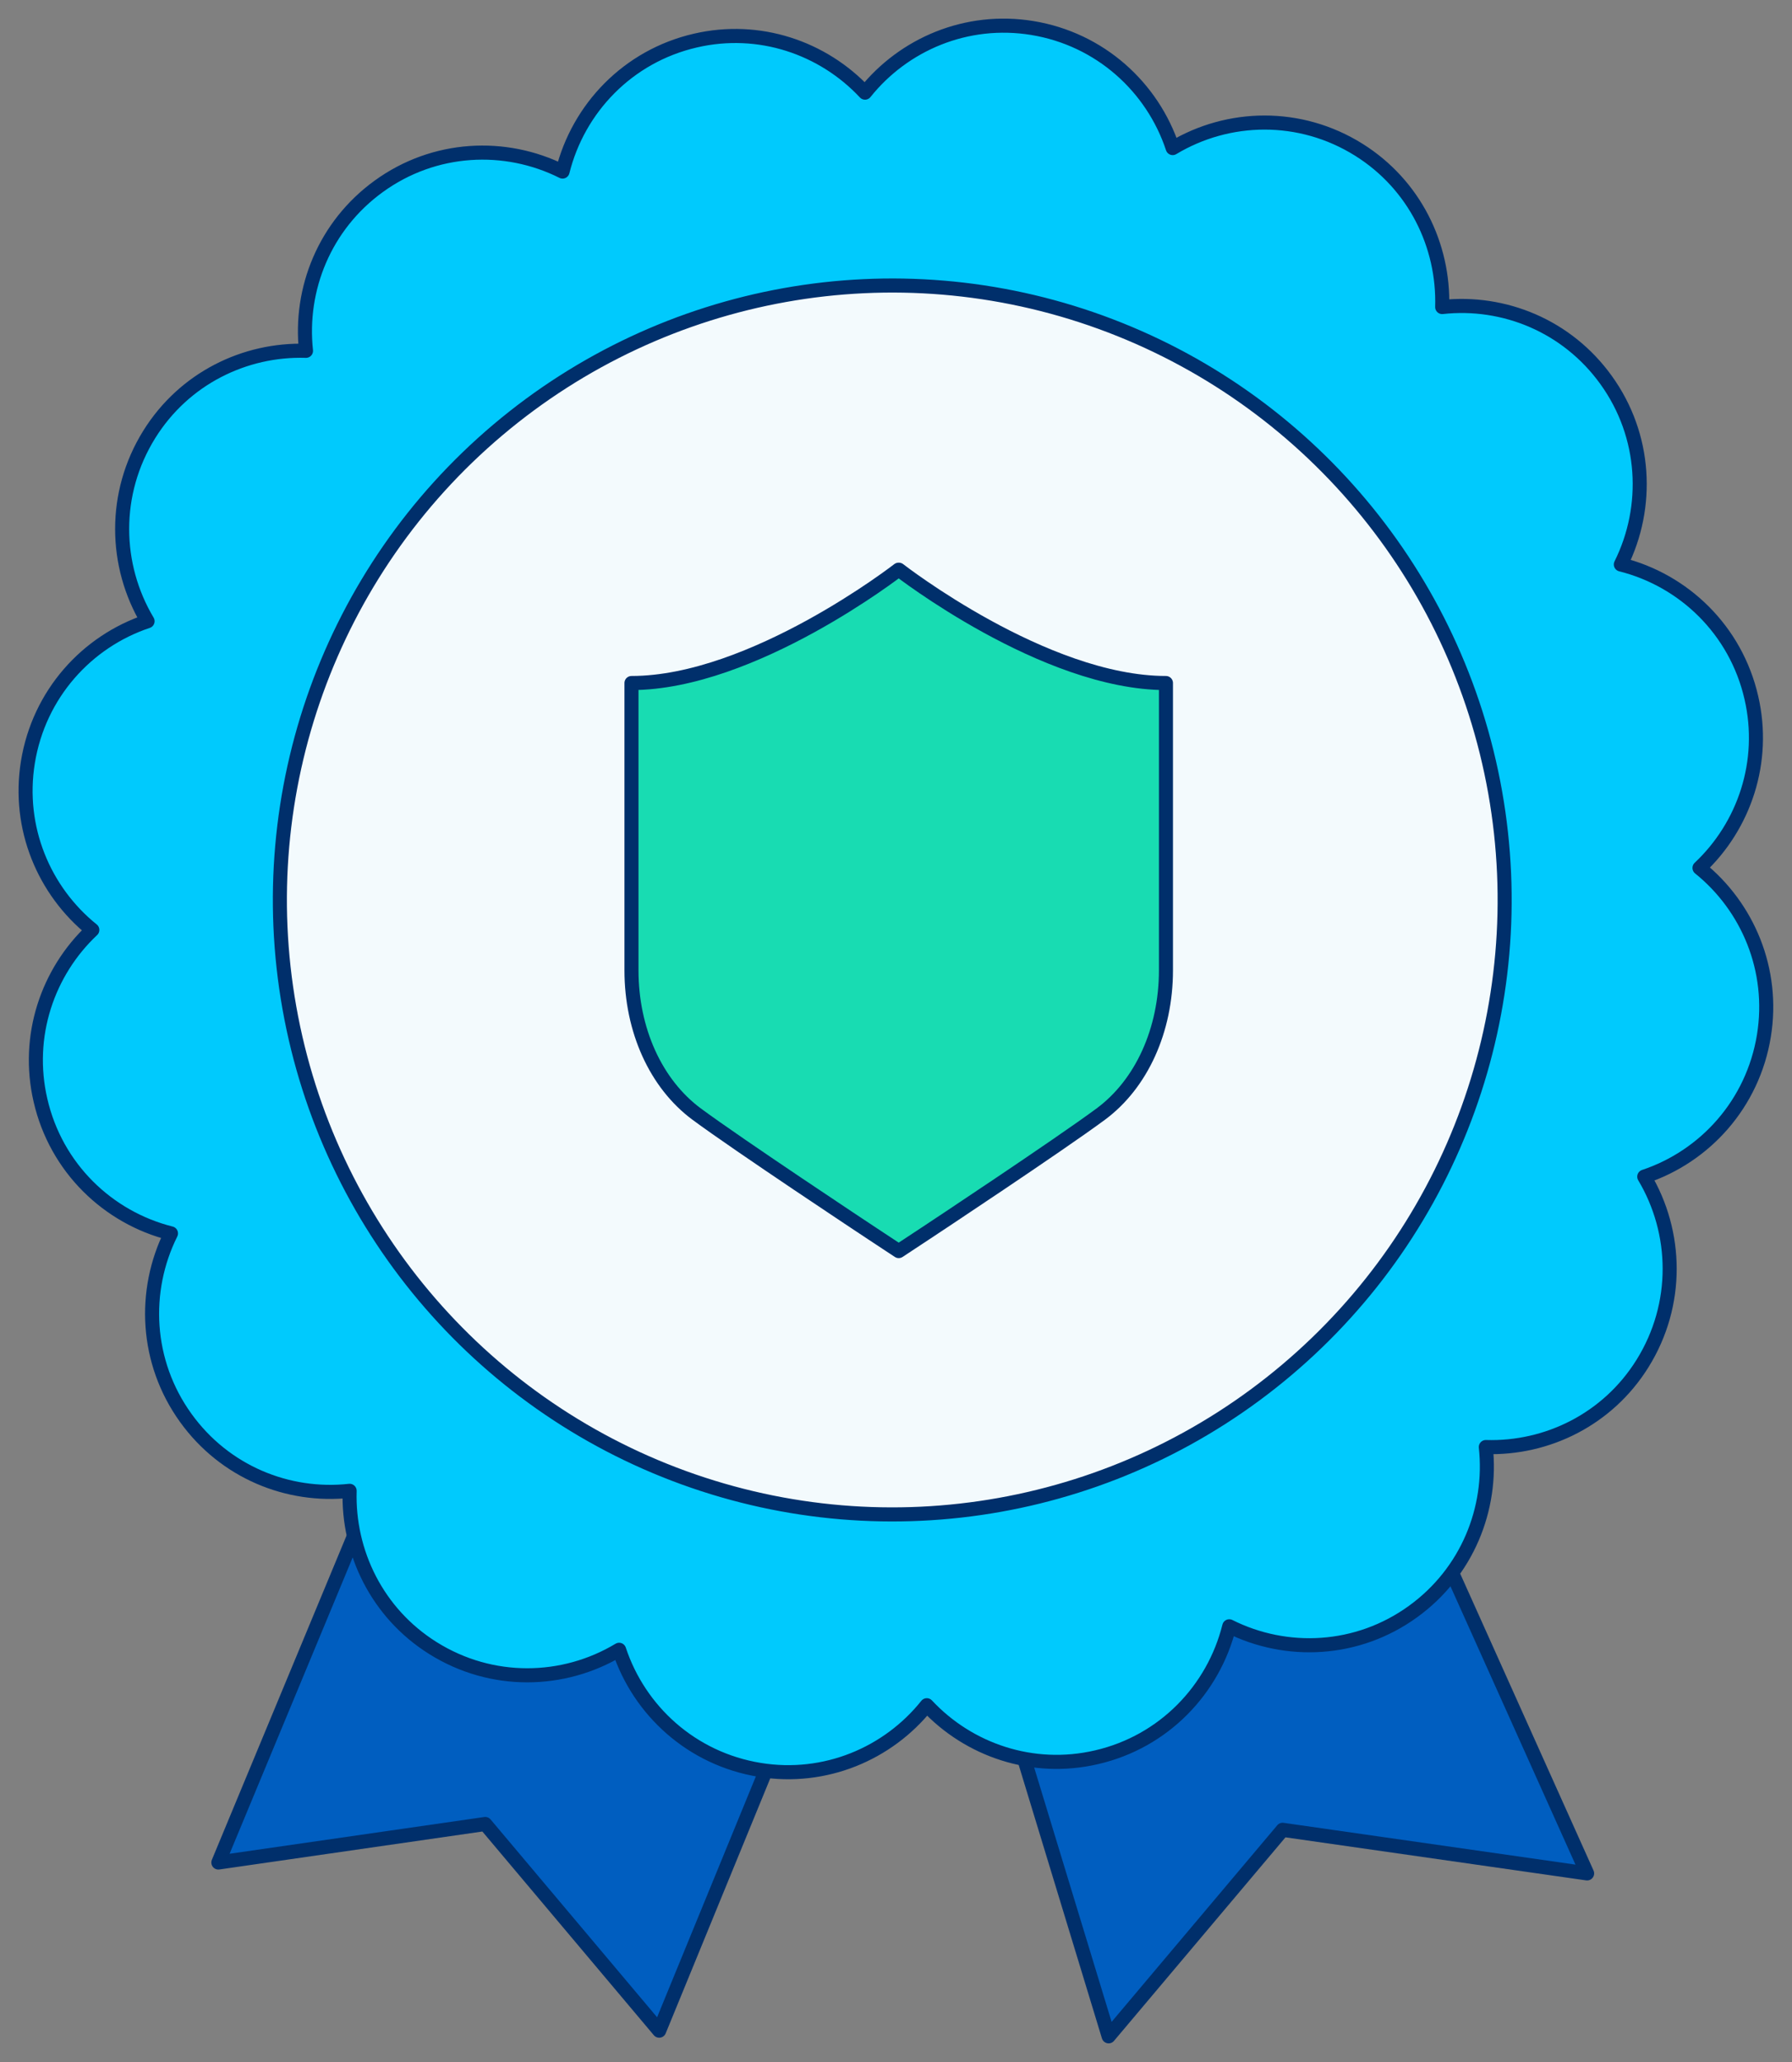
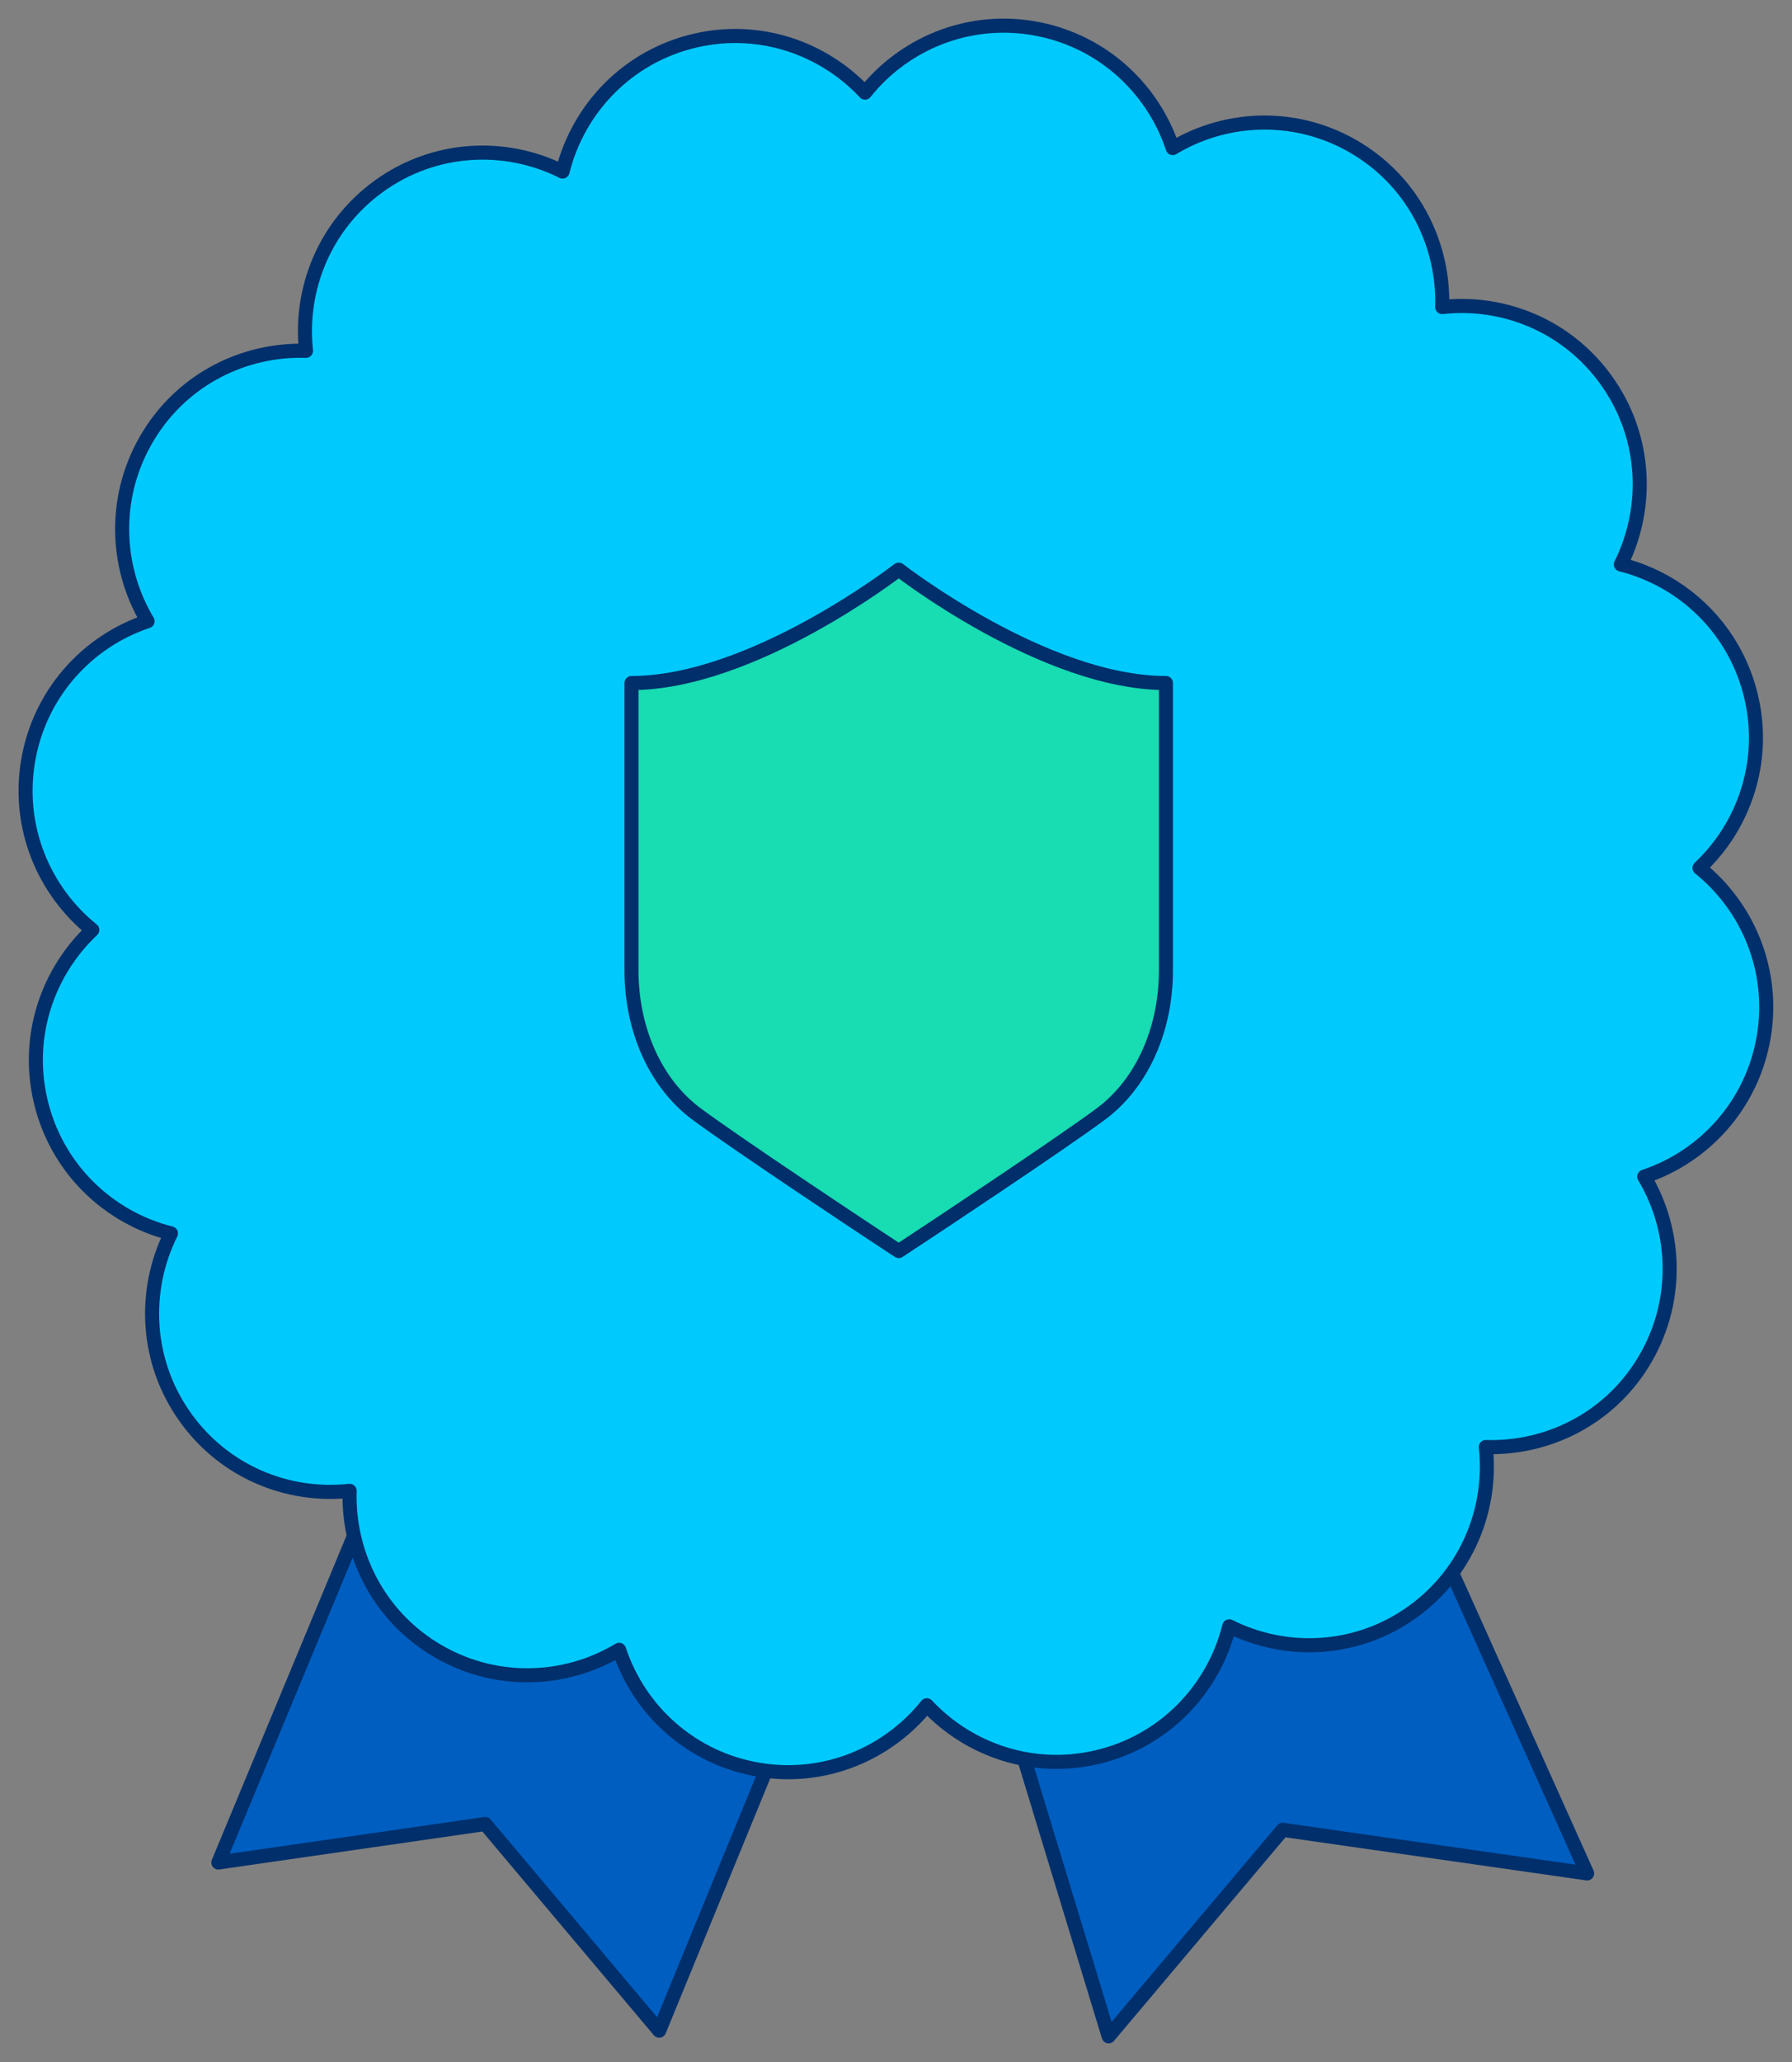
<svg xmlns="http://www.w3.org/2000/svg" version="1.2" overflow="visible" preserveAspectRatio="none" viewBox="0 0 95.69 109.75" id="Layer_1_1739798715748" width="93" height="107">
  <rect x="0" y="0" width="95.69" height="109.75" fill="#808080" stroke="none" />
  <g transform="translate(1, 1)">
    <defs>
      <style>
      .cls-1_1739798715748 {
        fill: #005ec0;
      }

      .cls-1_1739798715748, .cls-2_1739798715748, .cls-3_1739798715748, .cls-4_1739798715748 {
        stroke: #002f6b;
        stroke-linecap: round;
        stroke-linejoin: round;
        stroke-width: .75px;
      }

      .cls-2_1739798715748 {
        fill: #18dcb2;
      }

      .cls-3_1739798715748 {
        fill: #00cafd;
      }

      .cls-4_1739798715748 {
        fill: #f3fafd;
      }
    </style>
    </defs>
    <polygon points="83.75 98.7 67.49 96.38 58.2 107.37 52.62 89.1 62.69 82.14 74.61 78.42 83.75 98.7" class="cls-1_1739798715748" vector-effect="non-scaling-stroke" />
    <polygon points="10.66 98.12 24.91 96.07 34.2 107.07 40.7 91.27 30.79 82.14 18.87 78.42 10.66 98.12" class="cls-1_1739798715748" vector-effect="non-scaling-stroke" />
    <g>
      <path d="M92.52,36.13c-.83-3.61-3.61-6.25-6.97-7.09,1.53-3.06,1.36-6.85-.79-9.82-2.08-2.88-5.46-4.24-8.75-3.88.1-3.27-1.47-6.51-4.45-8.37-3.14-1.96-6.97-1.87-9.94-.09-1.08-3.25-3.88-5.8-7.5-6.39-3.5-.57-6.86.86-8.93,3.44-2.24-2.39-5.65-3.56-9.06-2.77-3.61.83-6.25,3.61-7.09,6.97-3.06-1.53-6.85-1.36-9.82.79-2.88,2.08-4.24,5.46-3.88,8.75-3.27-.1-6.51,1.47-8.37,4.45-1.96,3.14-1.87,6.97-.09,9.94-3.25,1.08-5.8,3.88-6.39,7.5-.57,3.5.86,6.86,3.44,8.93-2.39,2.24-3.56,5.65-2.77,9.06.83,3.61,3.61,6.25,6.97,7.09-1.53,3.06-1.36,6.85.79,9.82,2.08,2.88,5.46,4.24,8.75,3.88-.1,3.27,1.47,6.51,4.45,8.37,3.14,1.96,6.97,1.87,9.94.09,1.08,3.25,3.88,5.8,7.5,6.39,3.5.57,6.86-.86,8.93-3.44,2.24,2.39,5.65,3.56,9.06,2.77,3.61-.83,6.25-3.61,7.09-6.97,3.06,1.53,6.85,1.36,9.82-.79,2.88-2.08,4.24-5.46,3.88-8.75,3.27.1,6.51-1.47,8.37-4.45,1.96-3.14,1.87-6.97.09-9.94,3.25-1.08,5.8-3.88,6.39-7.5.57-3.5-.86-6.86-3.44-8.93,2.39-2.24,3.56-5.65,2.77-9.06Z" class="cls-3_1739798715748" vector-effect="non-scaling-stroke" />
-       <circle transform="translate(-13.32 74.79) rotate(-70.1)" r="32.7" cy="46.89" cx="46.64" class="cls-4_1739798715748" vector-effect="non-scaling-stroke" />
    </g>
    <path d="M46.98,29.32s-7.78,6.03-14.26,6.03v15.29c0,3.18,1.3,6.04,3.48,7.65,2.28,1.68,9.07,6.16,9.36,6.35l1.43.94,1.43-.94c.29-.19,7.08-4.67,9.36-6.35,2.18-1.61,3.48-4.47,3.48-7.65v-15.29c-6.49,0-14.26-6.03-14.26-6.03Z" class="cls-2_1739798715748" vector-effect="non-scaling-stroke" />
  </g>
</svg>